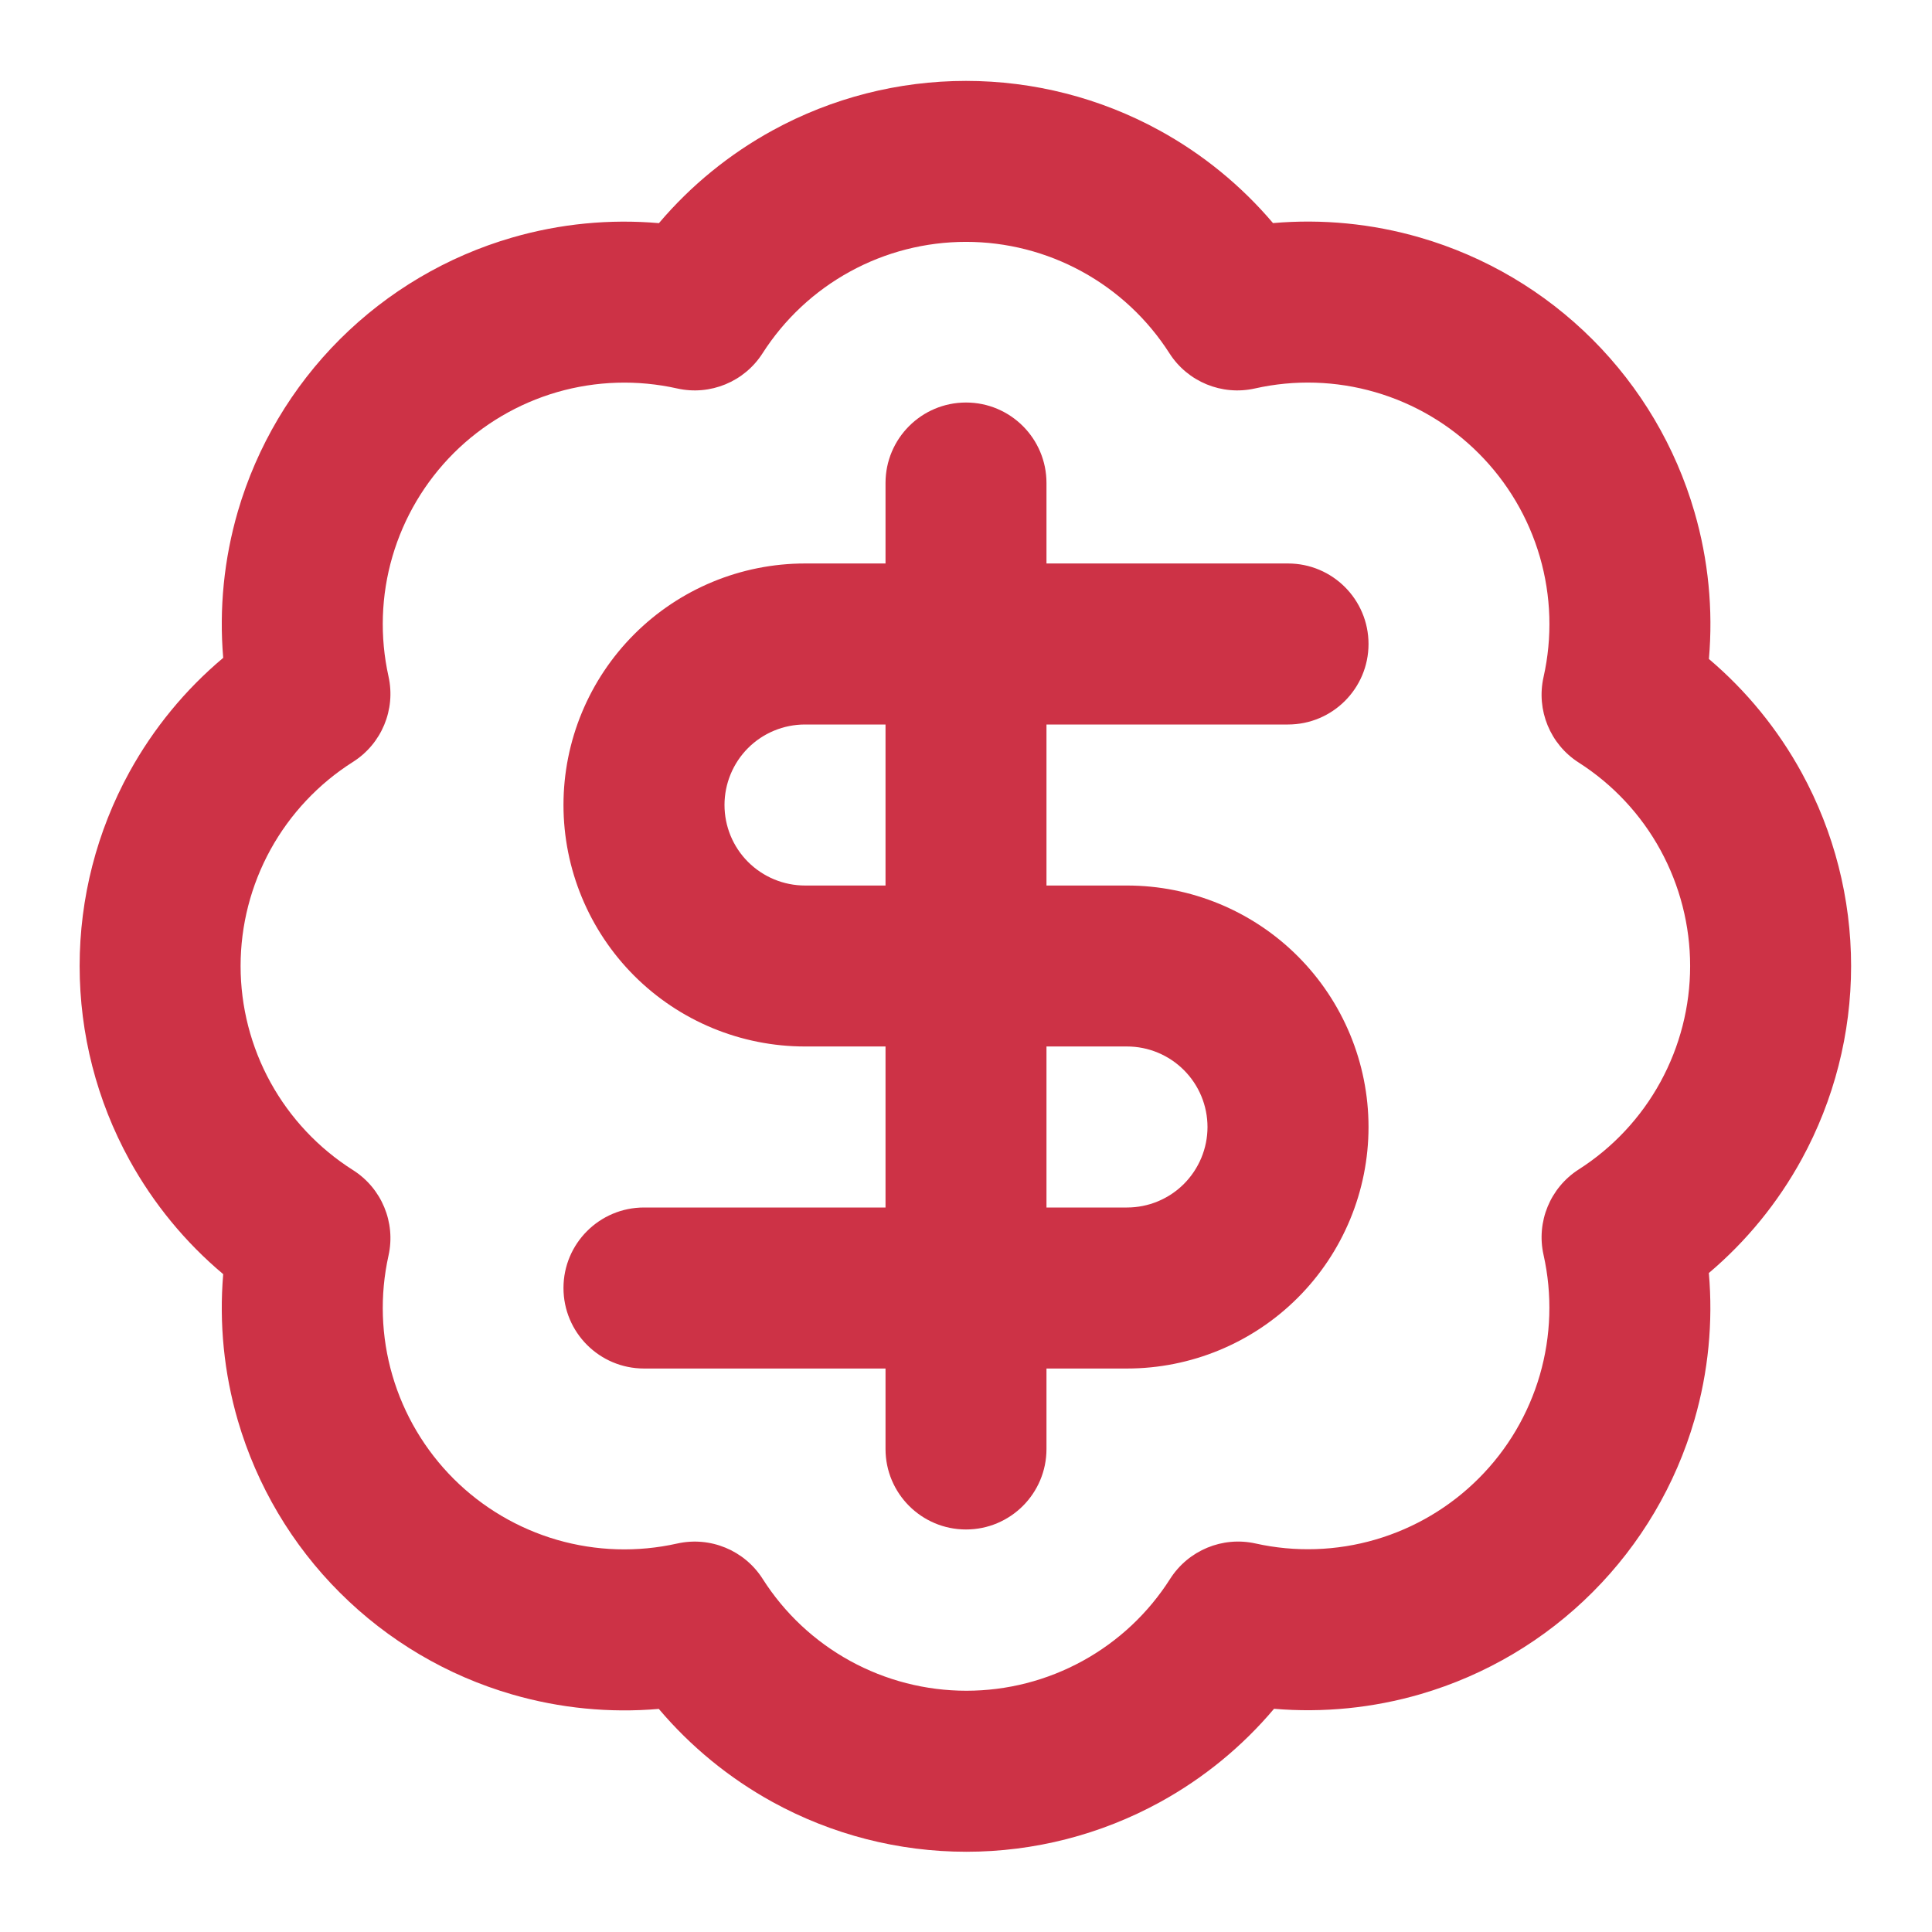
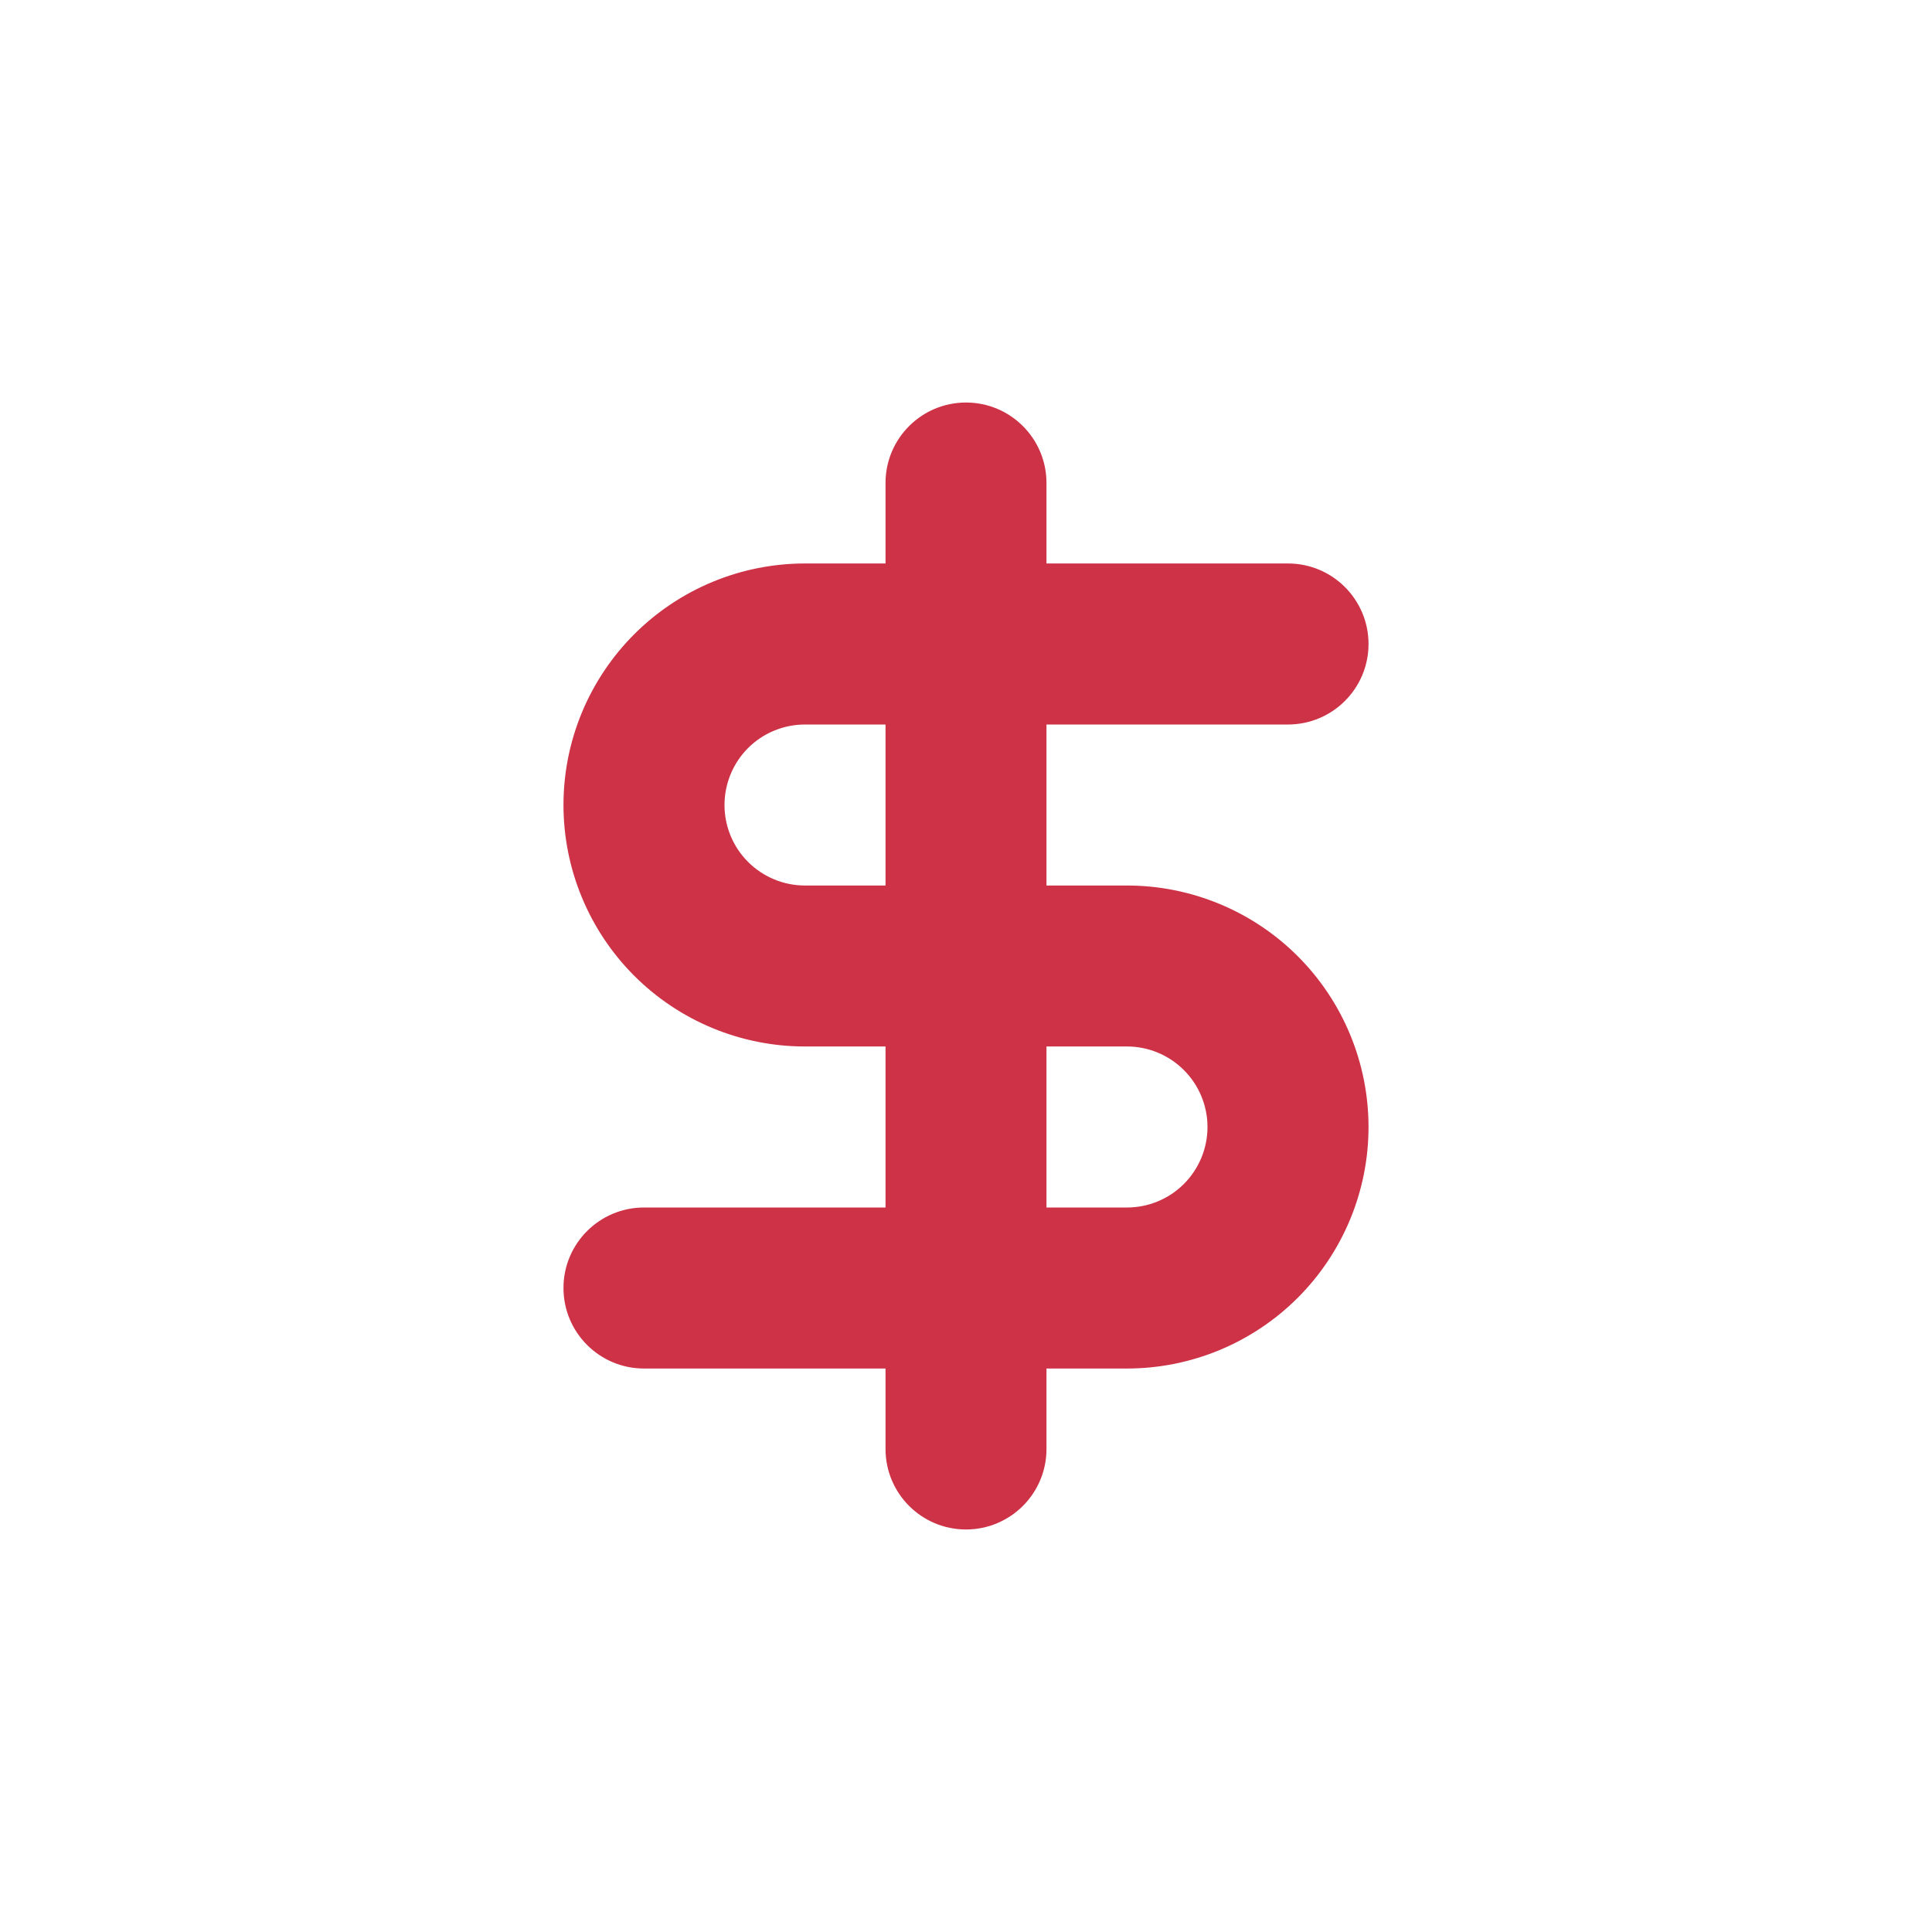
<svg xmlns="http://www.w3.org/2000/svg" width="32" height="32" viewBox="0 0 32 32" fill="none">
-   <path fill-rule="evenodd" clip-rule="evenodd" d="M16 4.006C15.328 4.006 14.668 4.175 14.079 4.498C13.49 4.82 12.992 5.286 12.63 5.852C12.328 6.324 11.762 6.557 11.215 6.434C10.558 6.287 9.874 6.308 9.227 6.495C8.58 6.683 7.991 7.03 7.514 7.506C7.038 7.982 6.689 8.57 6.5 9.217C6.311 9.863 6.289 10.547 6.435 11.204C6.557 11.753 6.321 12.319 5.846 12.62C5.276 12.981 4.807 13.48 4.481 14.071C4.156 14.662 3.985 15.325 3.985 16C3.985 16.675 4.156 17.338 4.481 17.929C4.807 18.52 5.276 19.019 5.846 19.38C6.321 19.681 6.557 20.247 6.435 20.796C6.289 21.453 6.311 22.137 6.5 22.783C6.689 23.43 7.038 24.018 7.514 24.494C7.991 24.97 8.58 25.317 9.227 25.505C9.874 25.692 10.558 25.713 11.215 25.566C11.763 25.443 12.33 25.677 12.632 26.151C12.993 26.719 13.491 27.186 14.081 27.51C14.671 27.834 15.334 28.004 16.006 28.004C16.68 28.004 17.342 27.834 17.932 27.51C18.522 27.186 19.02 26.719 19.381 26.151C19.683 25.678 20.248 25.443 20.796 25.565C21.453 25.711 22.137 25.689 22.783 25.5C23.43 25.311 24.018 24.962 24.494 24.485C24.97 24.009 25.317 23.42 25.505 22.773C25.692 22.126 25.713 21.442 25.566 20.785C25.443 20.238 25.676 19.672 26.148 19.37C26.714 19.008 27.18 18.51 27.502 17.921C27.824 17.332 27.994 16.671 27.994 16C27.994 15.329 27.824 14.668 27.502 14.079C27.18 13.49 26.714 12.992 26.148 12.63C25.675 12.328 25.443 11.762 25.566 11.214C25.714 10.556 25.693 9.871 25.505 9.223C25.317 8.575 24.968 7.985 24.491 7.508C24.015 7.031 23.425 6.683 22.777 6.495C22.129 6.307 21.444 6.286 20.786 6.434C20.238 6.557 19.672 6.324 19.37 5.852C19.008 5.286 18.51 4.82 17.921 4.498C17.332 4.175 16.671 4.006 16 4.006ZM12.798 2.159C13.78 1.621 14.881 1.34 16 1.34C17.119 1.34 18.22 1.621 19.202 2.159C19.92 2.552 20.558 3.074 21.085 3.695C21.901 3.624 22.727 3.704 23.519 3.934C24.599 4.247 25.582 4.828 26.377 5.623C27.172 6.418 27.753 7.401 28.066 8.481C28.296 9.273 28.376 10.098 28.305 10.915C28.926 11.441 29.447 12.079 29.841 12.798C30.378 13.78 30.66 14.881 30.66 16C30.66 17.119 30.378 18.22 29.841 19.202C29.447 19.921 28.926 20.559 28.304 21.085C28.375 21.9 28.295 22.724 28.066 23.515C27.754 24.593 27.174 25.575 26.381 26.369C25.588 27.164 24.608 27.745 23.53 28.06C22.74 28.29 21.917 28.372 21.102 28.303C20.575 28.928 19.936 29.452 19.215 29.848C18.232 30.388 17.128 30.671 16.006 30.671C14.885 30.671 13.781 30.388 12.798 29.848C12.078 29.452 11.439 28.928 10.912 28.305C10.098 28.375 9.275 28.295 8.485 28.066C7.407 27.754 6.425 27.174 5.631 26.381C4.836 25.589 4.255 24.608 3.94 23.53C3.71 22.741 3.628 21.918 3.697 21.104C3.069 20.577 2.543 19.937 2.145 19.215C1.603 18.23 1.319 17.124 1.319 16C1.319 14.876 1.603 13.77 2.145 12.785C2.543 12.063 3.069 11.423 3.697 10.896C3.628 10.082 3.71 9.259 3.94 8.469C4.255 7.392 4.836 6.411 5.631 5.618C6.425 4.826 7.407 4.246 8.485 3.934C9.276 3.705 10.099 3.625 10.914 3.696C11.441 3.074 12.079 2.553 12.798 2.159Z" fill="#CD3246" />
  <path fill-rule="evenodd" clip-rule="evenodd" d="M10.505 10.505C11.255 9.755 12.272 9.333 13.333 9.333H21.333C22.07 9.333 22.667 9.93 22.667 10.667C22.667 11.403 22.07 12 21.333 12H13.333C12.98 12 12.64 12.14 12.39 12.39C12.14 12.641 12 12.98 12 13.333C12 13.687 12.14 14.026 12.39 14.276C12.64 14.526 12.98 14.667 13.333 14.667H18.667C19.727 14.667 20.745 15.088 21.495 15.838C22.245 16.588 22.667 17.606 22.667 18.667C22.667 19.727 22.245 20.745 21.495 21.495C20.745 22.245 19.727 22.667 18.667 22.667H10.667C9.93 22.667 9.333 22.07 9.333 21.333C9.333 20.597 9.93 20 10.667 20H18.667C19.02 20 19.359 19.86 19.609 19.61C19.859 19.359 20 19.02 20 18.667C20 18.313 19.859 17.974 19.609 17.724C19.359 17.474 19.02 17.333 18.667 17.333H13.333C12.272 17.333 11.255 16.912 10.505 16.162C9.755 15.412 9.333 14.394 9.333 13.333C9.333 12.272 9.755 11.255 10.505 10.505Z" fill="#CD3246" />
  <path fill-rule="evenodd" clip-rule="evenodd" d="M16 6.667C16.736 6.667 17.333 7.264 17.333 8V24C17.333 24.736 16.736 25.333 16 25.333C15.264 25.333 14.667 24.736 14.667 24V8C14.667 7.264 15.264 6.667 16 6.667Z" fill="#CD3246" />
</svg>